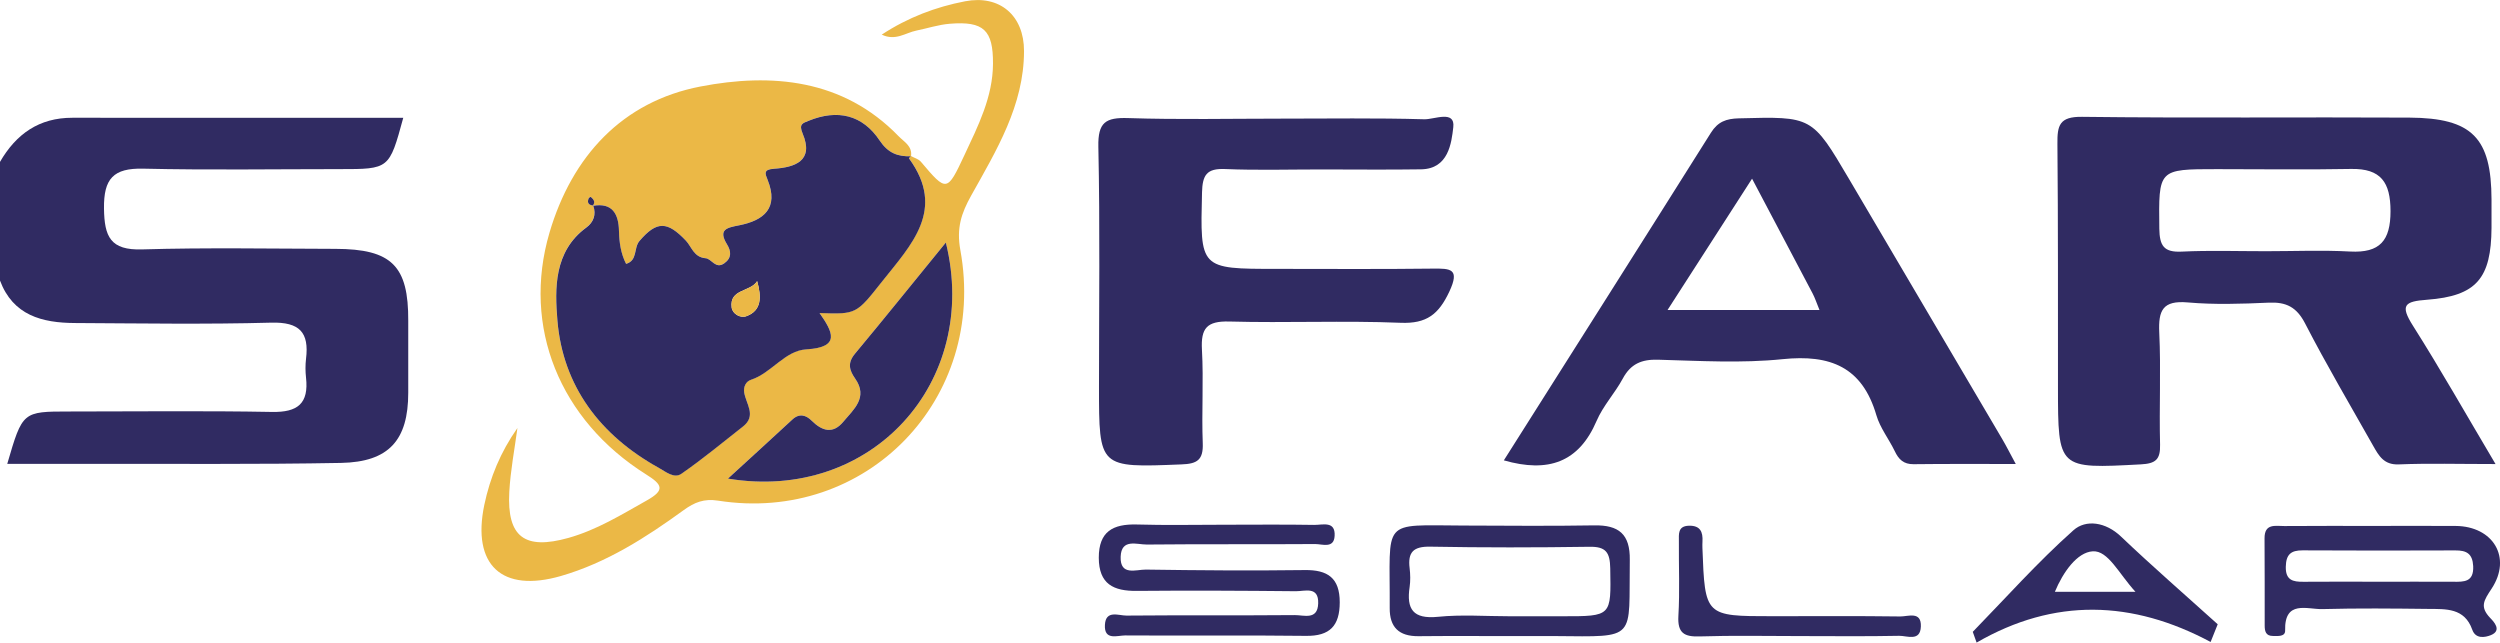
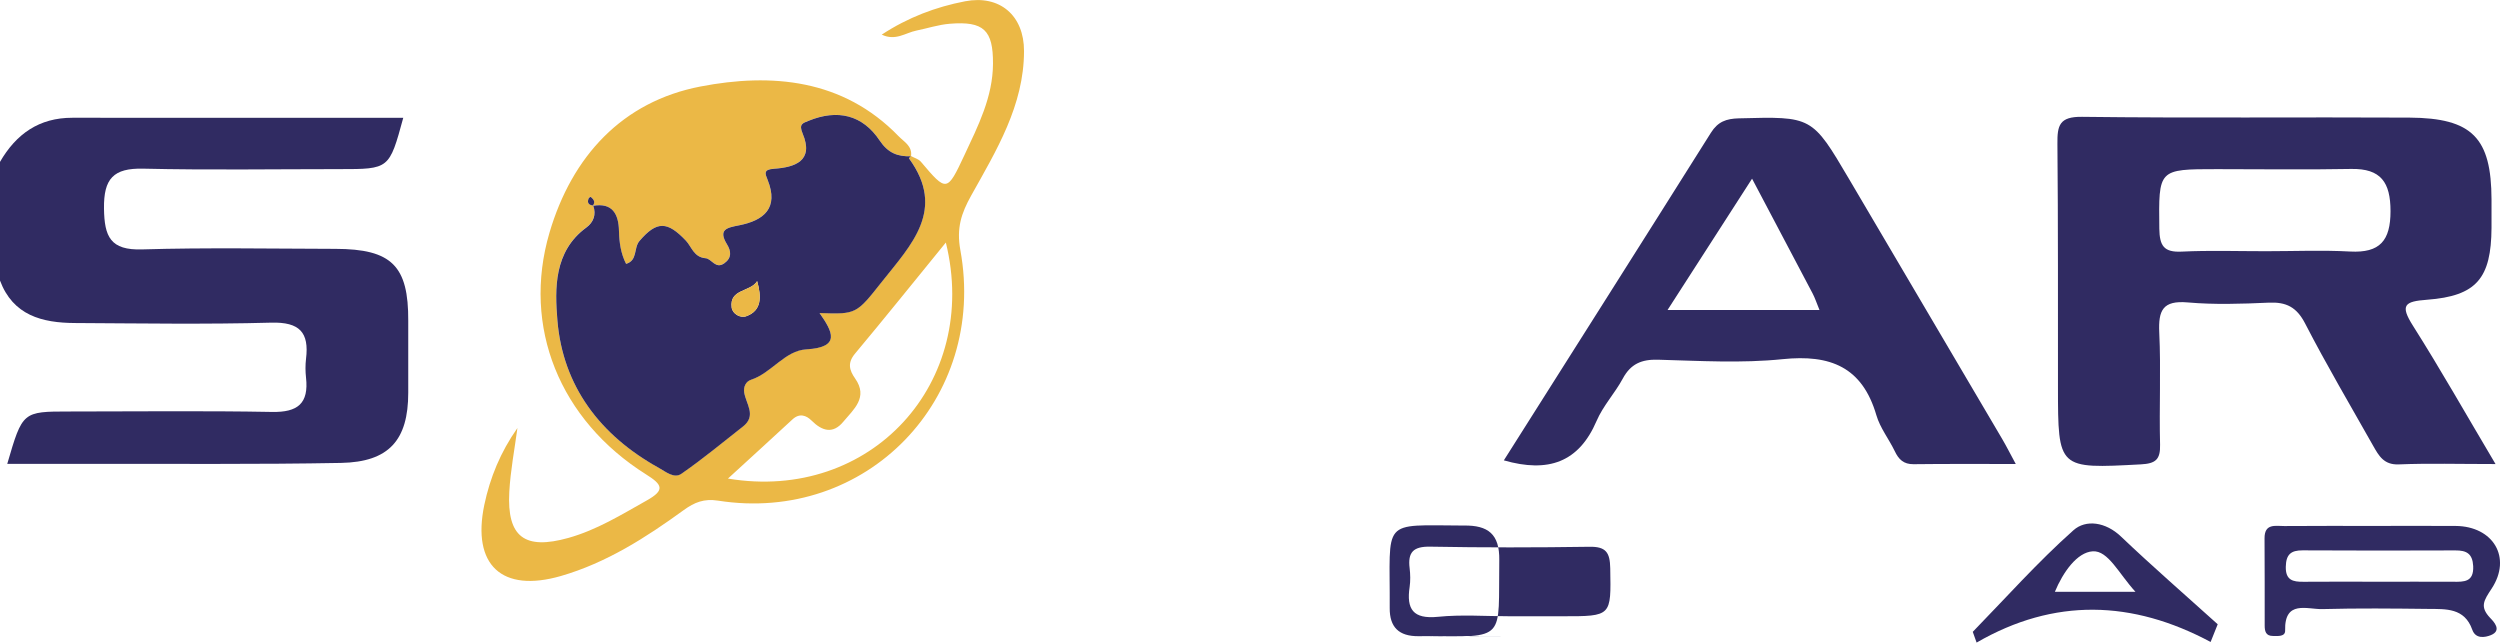
<svg xmlns="http://www.w3.org/2000/svg" id="Layer_1" x="0px" y="0px" width="86.063px" height="22.122px" viewBox="0.053 -1.047 86.063 22.122" xml:space="preserve">
  <path fill-rule="evenodd" clip-rule="evenodd" fill="#302B62" d="M0.053,4.526c0.555-0.959,1.344-1.521,2.492-1.519 c3.792,0.004,7.587,0.002,11.39,0.002c-0.481,1.766-0.481,1.766-2.186,1.766c-2.255,0-4.512,0.037-6.765-0.016 C3.953,4.735,3.62,5.106,3.633,6.13c0.013,0.974,0.22,1.442,1.311,1.409C7.16,7.473,9.381,7.515,11.602,7.52 c1.938,0.005,2.516,0.586,2.505,2.483c-0.003,0.823,0,1.647,0,2.468c0,1.631-0.661,2.387-2.316,2.418 c-2.863,0.054-5.729,0.027-8.592,0.032c-0.956,0.001-1.914,0-2.896,0c0.526-1.802,0.526-1.801,2.132-1.802 c2.327,0,4.654-0.029,6.98,0.015c0.891,0.017,1.272-0.292,1.173-1.182c-0.023-0.211-0.025-0.431,0-0.645 c0.113-0.913-0.222-1.272-1.195-1.247c-2.254,0.062-4.51,0.025-6.766,0.013c-1.122-0.007-2.125-0.26-2.575-1.465 C0.053,7.248,0.053,5.888,0.053,4.526z" />
  <path fill-rule="evenodd" clip-rule="evenodd" fill="#302B62" d="M85.962,14.928c-1.271,0-2.305-0.03-3.333,0.012 c-0.509,0.021-0.684-0.296-0.877-0.636c-0.788-1.398-1.606-2.782-2.341-4.208c-0.294-0.572-0.653-0.752-1.259-0.724 c-0.929,0.042-1.865,0.073-2.787-0.008c-0.858-0.075-1.014,0.272-0.979,1.034c0.061,1.286-0.005,2.575,0.028,3.862 c0.013,0.515-0.154,0.652-0.663,0.679c-2.85,0.152-2.85,0.169-2.852-2.662c-0.003-2.791,0.007-5.58-0.019-8.37 c-0.006-0.633,0.063-0.943,0.849-0.932c3.753,0.047,7.511,0.006,11.267,0.027c2.167,0.013,2.823,0.696,2.828,2.824 c0,0.323,0.001,0.644,0,0.967c-0.01,1.742-0.515,2.351-2.221,2.479c-0.771,0.058-0.938,0.18-0.481,0.899 C84.073,11.672,84.948,13.22,85.962,14.928z M78.06,7.601c0.968,0,1.937-0.042,2.899,0.011c1.025,0.054,1.388-0.376,1.388-1.39 c-0.001-0.988-0.326-1.472-1.357-1.453c-1.537,0.029-3.076,0.007-4.615,0.007c-2.035,0-2.01,0-1.987,2.046 c0.009,0.589,0.151,0.824,0.774,0.793C76.128,7.568,77.094,7.602,78.06,7.601z" />
  <path fill-rule="evenodd" clip-rule="evenodd" fill="#EBB846" d="M31.408,4.322c0.118,0.066,0.267,0.105,0.348,0.201 c0.883,1.043,0.898,1.053,1.5-0.235c0.467-1,0.975-1.993,0.981-3.142c0.006-1.154-0.316-1.471-1.49-1.375 c-0.387,0.031-0.767,0.158-1.149,0.235c-0.374,0.076-0.717,0.367-1.191,0.139c0.9-0.591,1.859-0.953,2.87-1.148 c1.193-0.229,2.031,0.488,2.028,1.716c-0.003,1.87-0.95,3.416-1.818,4.97c-0.341,0.612-0.512,1.121-0.374,1.879 c0.936,5.133-3.248,9.429-8.346,8.625c-0.475-0.074-0.806,0.057-1.174,0.324c-1.305,0.948-2.661,1.816-4.231,2.271 c-2.038,0.588-3.067-0.382-2.638-2.444c0.199-0.947,0.558-1.82,1.141-2.65c-0.098,0.733-0.24,1.465-0.28,2.201 c-0.084,1.555,0.532,2.003,2.034,1.582c0.98-0.275,1.828-0.801,2.7-1.291c0.637-0.357,0.538-0.544-0.03-0.899 c-2.97-1.87-4.271-5.078-3.321-8.316c0.774-2.631,2.506-4.516,5.202-5.035c2.429-0.467,4.9-0.266,6.814,1.709 c0.19,0.197,0.48,0.34,0.431,0.691c-0.46,0.019-0.794-0.111-1.082-0.541c-0.59-0.885-1.448-1.086-2.444-0.68 c-0.206,0.083-0.345,0.111-0.208,0.436c0.403,0.951-0.27,1.166-0.987,1.216c-0.376,0.025-0.301,0.172-0.218,0.38 c0.392,0.974-0.125,1.398-0.981,1.567c-0.412,0.081-0.734,0.136-0.417,0.654c0.146,0.236,0.169,0.466-0.093,0.653 c-0.299,0.214-0.437-0.158-0.643-0.174c-0.406-0.031-0.486-0.401-0.678-0.604c-0.64-0.672-0.999-0.688-1.598,0.008 c-0.207,0.242-0.056,0.672-0.462,0.79c-0.183-0.36-0.235-0.736-0.245-1.138c-0.013-0.566-0.216-0.986-0.909-0.858 c0.112-0.126,0.042-0.222-0.058-0.307c-0.007-0.007-0.069,0.024-0.076,0.047c-0.06,0.149-0.005,0.234,0.156,0.245 c0.113,0.312,0.007,0.578-0.236,0.757c-1.122,0.818-1.086,2.116-0.997,3.192c0.187,2.273,1.476,3.962,3.484,5.077 c0.246,0.136,0.533,0.385,0.787,0.207c0.731-0.507,1.418-1.077,2.119-1.627c0.473-0.371,0.104-0.775,0.041-1.17 c-0.031-0.194,0.055-0.378,0.233-0.438c0.711-0.23,1.164-1.006,1.912-1.048c1.186-0.07,0.902-0.604,0.449-1.249 c1.27,0.044,1.263,0.039,2.148-1.08c1.003-1.266,2.221-2.479,0.93-4.245C31.338,4.394,31.385,4.348,31.408,4.322z M32.614,7.302 c-1.102,1.352-2.102,2.599-3.127,3.825c-0.265,0.318-0.199,0.566,0.005,0.857c0.458,0.651-0.055,1.063-0.407,1.486 c-0.357,0.432-0.727,0.325-1.093-0.038c-0.184-0.182-0.415-0.266-0.658-0.041c-0.708,0.656-1.422,1.305-2.221,2.037 C30.031,16.249,33.801,12.124,32.614,7.302z" />
  <path fill-rule="evenodd" clip-rule="evenodd" fill="#302B62" d="M51.823,14.801c2.398-3.791,4.771-7.53,7.128-11.277 c0.241-0.384,0.529-0.486,0.964-0.497c2.519-0.066,2.516-0.077,3.791,2.087c1.759,2.985,3.518,5.969,5.275,8.955 c0.14,0.238,0.263,0.484,0.465,0.857c-1.251,0-2.385-0.007-3.517,0.007c-0.344,0.004-0.515-0.165-0.649-0.45 c-0.2-0.415-0.505-0.8-0.632-1.235c-0.486-1.663-1.586-2.099-3.225-1.931c-1.416,0.146-2.862,0.058-4.292,0.019 c-0.568-0.016-0.942,0.144-1.214,0.651c-0.271,0.502-0.678,0.936-0.901,1.456C54.404,14.873,53.35,15.238,51.823,14.801z  M60.368,5.104c-1,1.553-1.931,3-2.909,4.52c1.798,0,3.469,0,5.23,0c-0.104-0.254-0.156-0.416-0.235-0.566 C61.779,7.774,61.102,6.493,60.368,5.104z" />
-   <path fill-rule="evenodd" clip-rule="evenodd" fill="#302B62" d="M44.147,3.037c1.645,0,3.292-0.026,4.938,0.022 c0.339,0.01,1.066-0.328,0.998,0.271c-0.062,0.544-0.164,1.436-1.106,1.452c-1.143,0.018-2.289,0.004-3.434,0.004 c-1.109,0-2.219,0.033-3.324-0.014c-0.63-0.025-0.77,0.212-0.786,0.802c-0.065,2.636-0.084,2.635,2.566,2.635 c1.791,0,3.579,0.014,5.366-0.009c0.623-0.007,0.954-0.002,0.581,0.793c-0.364,0.774-0.775,1.11-1.678,1.072 c-1.964-0.081-3.934,0.011-5.9-0.044c-0.773-0.02-0.978,0.235-0.938,0.97c0.06,1.071-0.014,2.148,0.028,3.218 c0.022,0.575-0.188,0.713-0.735,0.731c-2.837,0.114-2.837,0.13-2.837-2.678c0-2.753,0.037-5.508-0.022-8.26 c-0.017-0.841,0.251-1.009,1.027-0.984C40.641,3.076,42.395,3.037,44.147,3.037z" />
-   <path fill-rule="evenodd" clip-rule="evenodd" fill="#302B62" d="M42.186,17.017c1.036,0,2.073-0.012,3.108,0.006 c0.283,0.005,0.734-0.152,0.704,0.378c-0.023,0.448-0.43,0.279-0.671,0.281c-1.932,0.014-3.862-0.003-5.791,0.017 c-0.34,0.004-0.882-0.22-0.904,0.42c-0.023,0.669,0.535,0.439,0.864,0.442c1.822,0.027,3.646,0.041,5.47,0.017 c0.794-0.012,1.208,0.271,1.208,1.109c-0.001,0.804-0.335,1.168-1.165,1.156c-2.072-0.026-4.146-0.001-6.219-0.015 c-0.269-0.001-0.729,0.188-0.7-0.363c0.027-0.527,0.477-0.317,0.745-0.32c1.931-0.018,3.861,0,5.792-0.017 c0.31-0.003,0.786,0.184,0.805-0.4c0.021-0.607-0.465-0.418-0.771-0.422c-1.824-0.018-3.648-0.028-5.47-0.011 c-0.804,0.009-1.309-0.231-1.312-1.141c-0.001-0.909,0.493-1.165,1.303-1.145C40.184,17.039,41.185,17.017,42.186,17.017z" />
  <path fill-rule="evenodd" clip-rule="evenodd" fill="#302B62" d="M81.799,17.058c0.932,0,1.858-0.005,2.79,0.001 c1.291,0.011,1.945,1.085,1.238,2.159c-0.267,0.406-0.416,0.62-0.049,1.008c0.114,0.118,0.424,0.431,0.021,0.593 c-0.199,0.079-0.523,0.139-0.638-0.189c-0.267-0.756-0.909-0.709-1.512-0.715c-1.216-0.014-2.432-0.027-3.646,0.006 c-0.525,0.014-1.311-0.325-1.284,0.737c0.007,0.219-0.255,0.19-0.427,0.188c-0.243-0.002-0.277-0.17-0.277-0.36 c-0.001-1.001,0.002-2-0.005-3.002c-0.003-0.521,0.376-0.421,0.68-0.422C79.726,17.054,80.762,17.058,81.799,17.058z M81.925,18.979 c0.859,0,1.718-0.003,2.577,0.001c0.379,0.005,0.715,0.012,0.691-0.537c-0.022-0.433-0.231-0.544-0.613-0.542 c-1.754,0.007-3.506,0.008-5.259-0.002c-0.408-0.002-0.57,0.146-0.579,0.563c-0.011,0.466,0.246,0.523,0.607,0.519 C80.207,18.973,81.066,18.979,81.925,18.979z" />
-   <path fill-rule="evenodd" clip-rule="evenodd" fill="#302B62" d="M51.984,20.85c-1.035,0-2.068-0.007-3.104,0.004 c-0.663,0.004-0.992-0.304-0.986-0.972c0.019-3.095-0.34-2.848,2.545-2.837c1.499,0.005,2.997,0.02,4.493-0.006 c0.845-0.015,1.24,0.296,1.227,1.19c-0.04,2.777,0.285,2.645-2.568,2.621C53.055,20.848,52.519,20.85,51.984,20.85z M52.022,20.168 c0.607,0,1.217,0,1.826,0c1.692,0,1.666,0,1.638-1.649c-0.01-0.55-0.147-0.754-0.722-0.743c-1.824,0.027-3.651,0.03-5.476-0.004 c-0.582-0.01-0.776,0.191-0.708,0.742c0.025,0.212,0.03,0.433,0,0.644c-0.115,0.767,0.118,1.114,0.973,1.029 C50.369,20.104,51.198,20.168,52.022,20.168z" />
+   <path fill-rule="evenodd" clip-rule="evenodd" fill="#302B62" d="M51.984,20.85c-1.035,0-2.068-0.007-3.104,0.004 c-0.663,0.004-0.992-0.304-0.986-0.972c0.019-3.095-0.34-2.848,2.545-2.837c0.845-0.015,1.24,0.296,1.227,1.19c-0.04,2.777,0.285,2.645-2.568,2.621C53.055,20.848,52.519,20.85,51.984,20.85z M52.022,20.168 c0.607,0,1.217,0,1.826,0c1.692,0,1.666,0,1.638-1.649c-0.01-0.55-0.147-0.754-0.722-0.743c-1.824,0.027-3.651,0.03-5.476-0.004 c-0.582-0.01-0.776,0.191-0.708,0.742c0.025,0.212,0.03,0.433,0,0.644c-0.115,0.767,0.118,1.114,0.973,1.029 C50.369,20.104,51.198,20.168,52.022,20.168z" />
  <path fill-rule="evenodd" clip-rule="evenodd" fill="#302B62" d="M76.154,21.053c-2.692-1.439-5.379-1.528-8.056,0.021 c-0.044-0.124-0.089-0.246-0.132-0.37c1.145-1.176,2.24-2.407,3.466-3.497c0.424-0.379,1.107-0.29,1.637,0.217 c1.084,1.032,2.217,2.015,3.329,3.019C76.316,20.646,76.235,20.85,76.154,21.053z M73.566,19.325 c-0.568-0.617-0.939-1.428-1.47-1.393c-0.54,0.033-1.025,0.722-1.303,1.393C71.697,19.325,72.515,19.325,73.566,19.325z" />
-   <path fill-rule="evenodd" clip-rule="evenodd" fill="#302B62" d="M62.002,20.85c-1.145,0-2.289-0.025-3.431,0.012 c-0.544,0.019-0.772-0.118-0.739-0.706c0.05-0.854,0.01-1.714,0.017-2.571c0.001-0.24-0.044-0.523,0.345-0.534 c0.393-0.01,0.486,0.214,0.467,0.547c-0.005,0.071-0.003,0.145-0.002,0.214c0.088,2.354,0.088,2.354,2.411,2.354 c1.466,0,2.932-0.011,4.396,0.009c0.267,0.005,0.737-0.198,0.713,0.35c-0.021,0.525-0.479,0.311-0.747,0.316 C64.288,20.865,63.144,20.85,62.002,20.85z" />
  <path fill-rule="evenodd" clip-rule="evenodd" fill="#302B62" d="M20.452,6.041c0.693-0.128,0.896,0.292,0.909,0.858 c0.01,0.401,0.062,0.777,0.245,1.138c0.406-0.118,0.255-0.548,0.462-0.79c0.599-0.697,0.958-0.681,1.598-0.008 c0.192,0.203,0.272,0.573,0.678,0.604c0.206,0.016,0.343,0.389,0.643,0.174c0.262-0.187,0.239-0.417,0.093-0.653 c-0.317-0.518,0.004-0.573,0.417-0.654c0.855-0.169,1.373-0.594,0.981-1.567c-0.083-0.208-0.158-0.355,0.218-0.38 c0.717-0.05,1.39-0.265,0.987-1.216c-0.136-0.325,0.003-0.353,0.208-0.436c0.997-0.406,1.854-0.205,2.444,0.68 c0.287,0.429,0.621,0.559,1.082,0.541l-0.008-0.008c-0.023,0.027-0.07,0.072-0.065,0.081c1.291,1.766,0.073,2.979-0.93,4.245 c-0.885,1.119-0.878,1.124-2.148,1.08c0.453,0.645,0.736,1.179-0.449,1.249c-0.748,0.042-1.201,0.817-1.912,1.048 c-0.178,0.06-0.264,0.243-0.233,0.438c0.063,0.395,0.433,0.799-0.041,1.17c-0.7,0.55-1.388,1.12-2.119,1.627 c-0.254,0.178-0.541-0.071-0.787-0.207c-2.008-1.114-3.297-2.804-3.484-5.077c-0.089-1.077-0.125-2.374,0.997-3.192 c0.244-0.179,0.35-0.445,0.236-0.757L20.452,6.041z M26.118,8.631c-0.233,0.38-0.958,0.261-0.878,0.905 c0.028,0.226,0.302,0.375,0.497,0.305C26.277,9.649,26.271,9.178,26.118,8.631z" />
-   <path fill-rule="evenodd" clip-rule="evenodd" fill="#302B62" d="M32.614,7.302c1.188,4.822-2.583,8.947-7.501,8.127 c0.799-0.732,1.513-1.381,2.221-2.037c0.244-0.225,0.475-0.141,0.658,0.041c0.366,0.363,0.735,0.47,1.093,0.038 c0.353-0.424,0.865-0.835,0.407-1.486c-0.204-0.291-0.27-0.539-0.005-0.857C30.511,9.9,31.511,8.654,32.614,7.302z" />
  <path fill-rule="evenodd" clip-rule="evenodd" fill="#302B62" d="M20.474,6.026c-0.162-0.011-0.216-0.096-0.156-0.245 c0.007-0.023,0.069-0.055,0.076-0.047c0.099,0.085,0.17,0.181,0.058,0.307L20.474,6.026z" />
  <path fill-rule="evenodd" clip-rule="evenodd" fill="#EBB846" d="M26.118,8.631c0.153,0.547,0.159,1.018-0.381,1.21 c-0.195,0.069-0.468-0.08-0.497-0.305C25.16,8.892,25.885,9.011,26.118,8.631z" />
</svg>